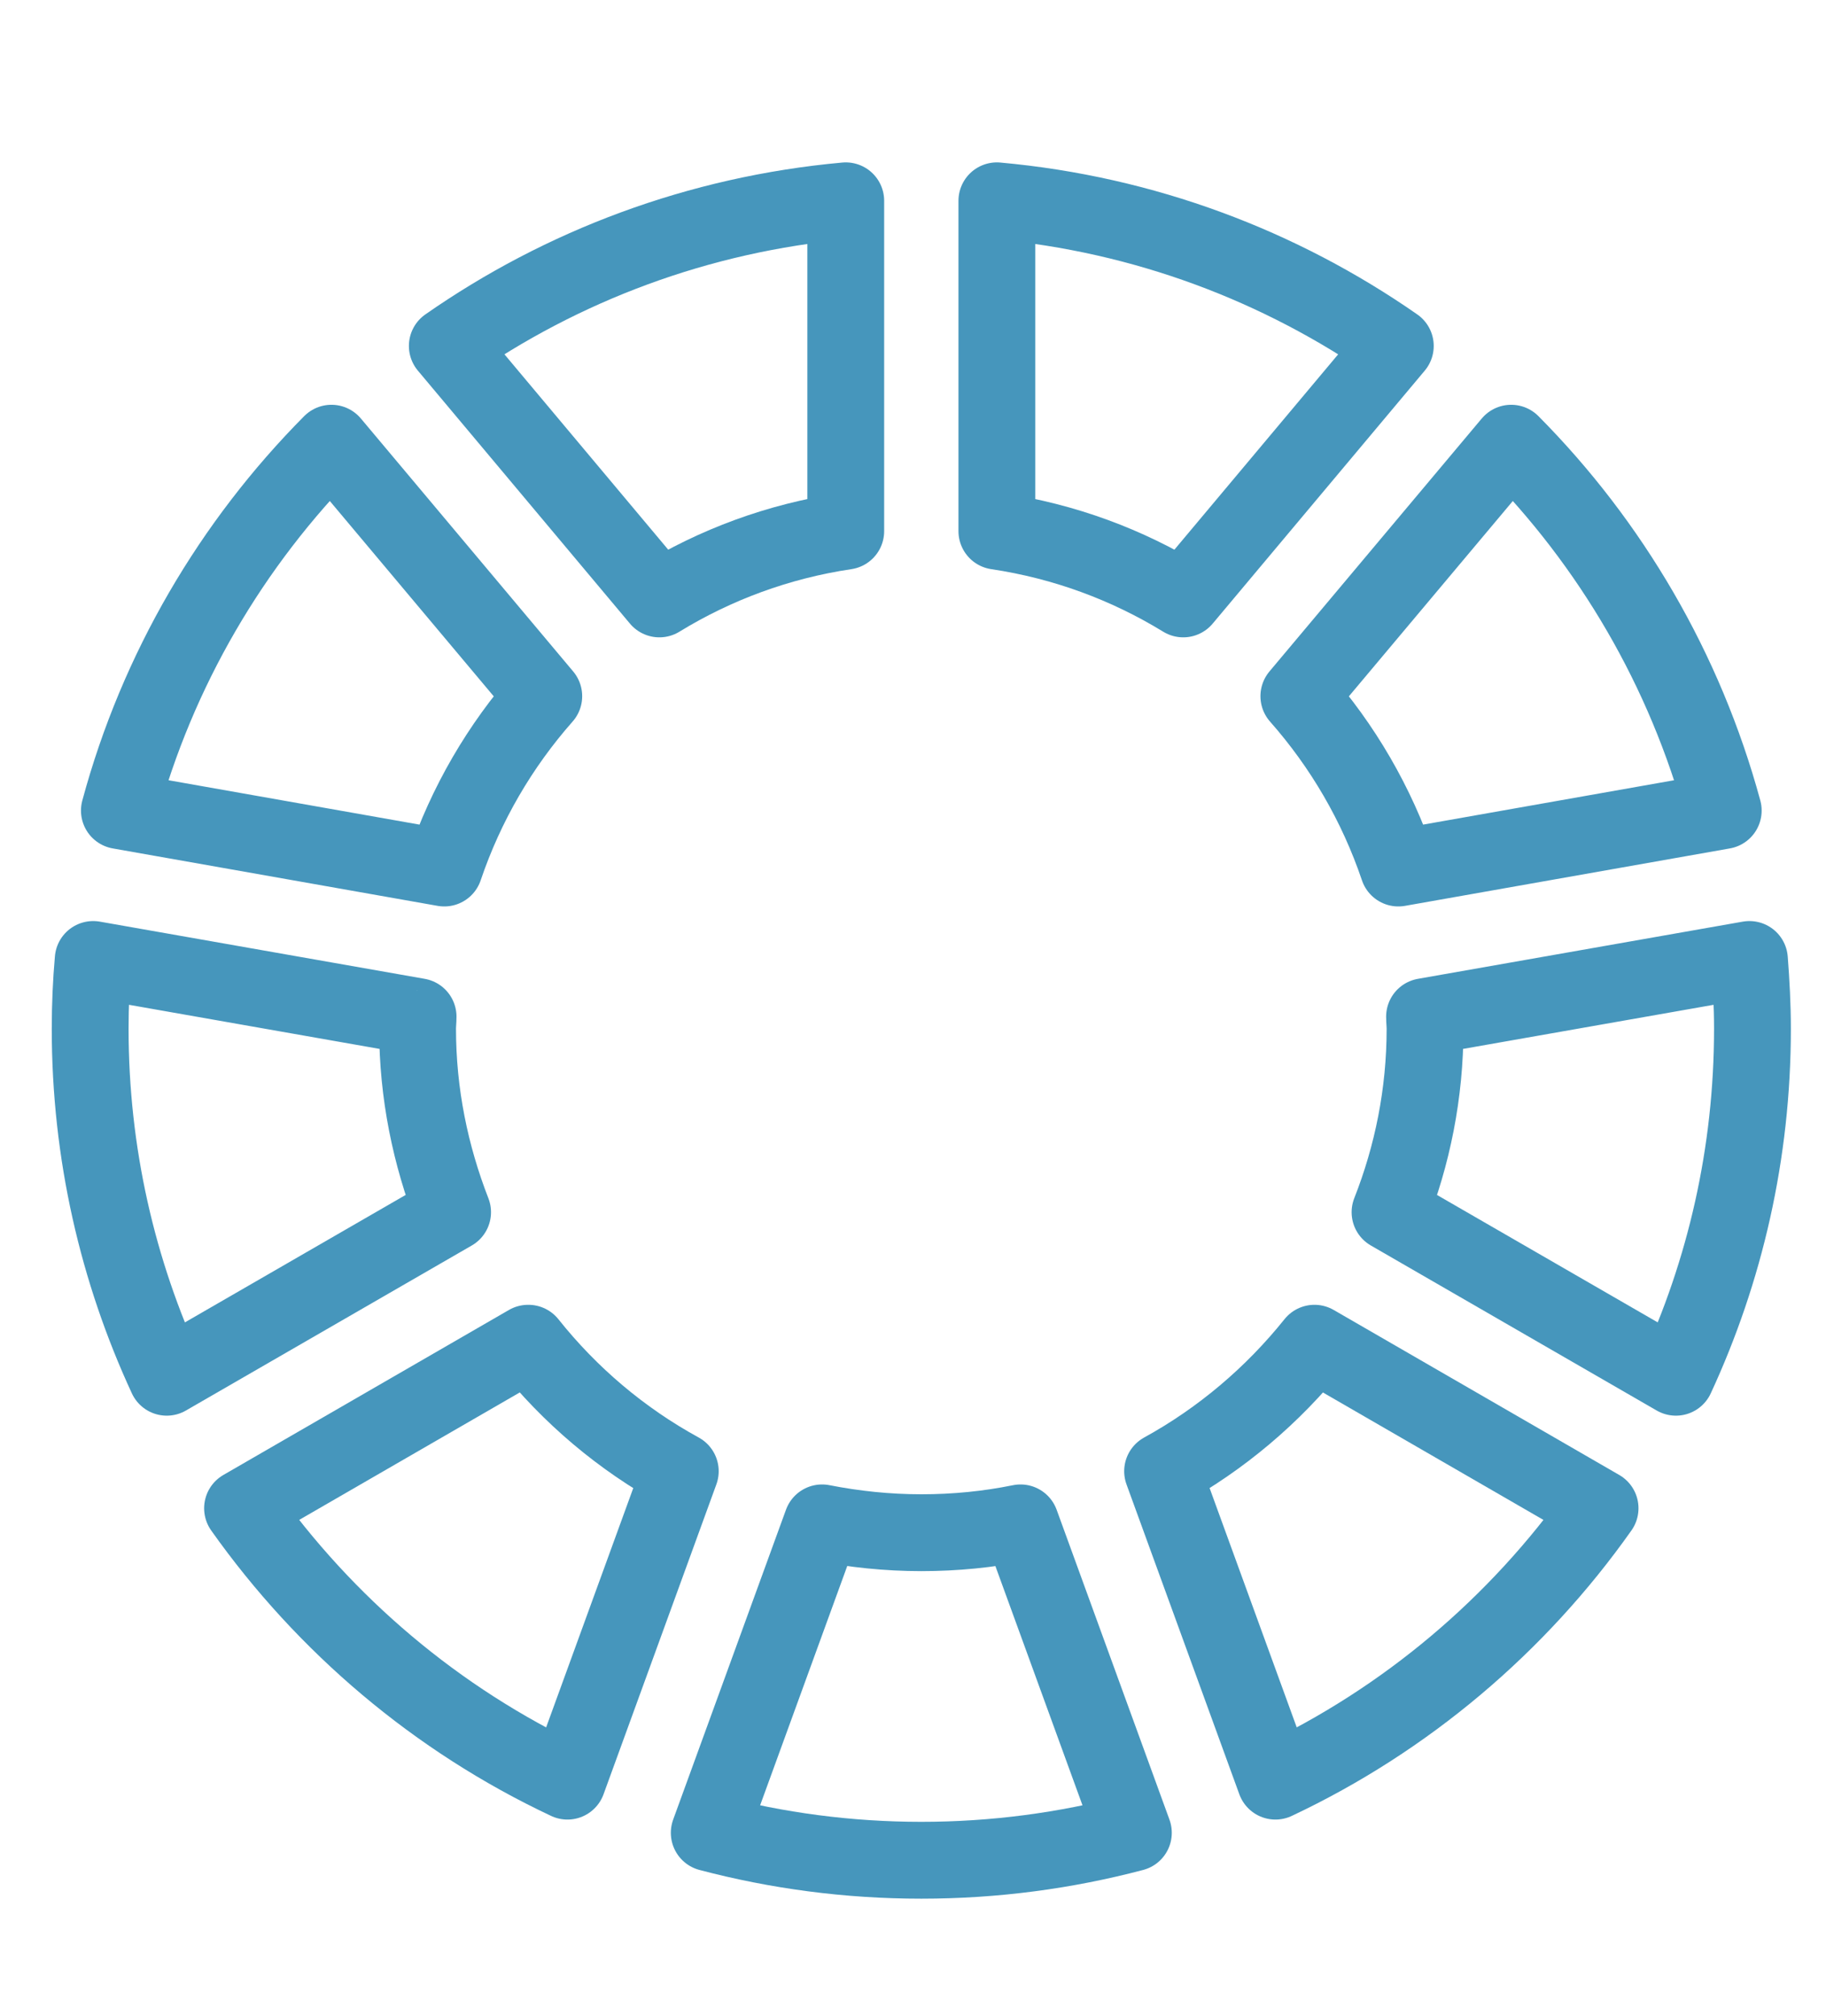
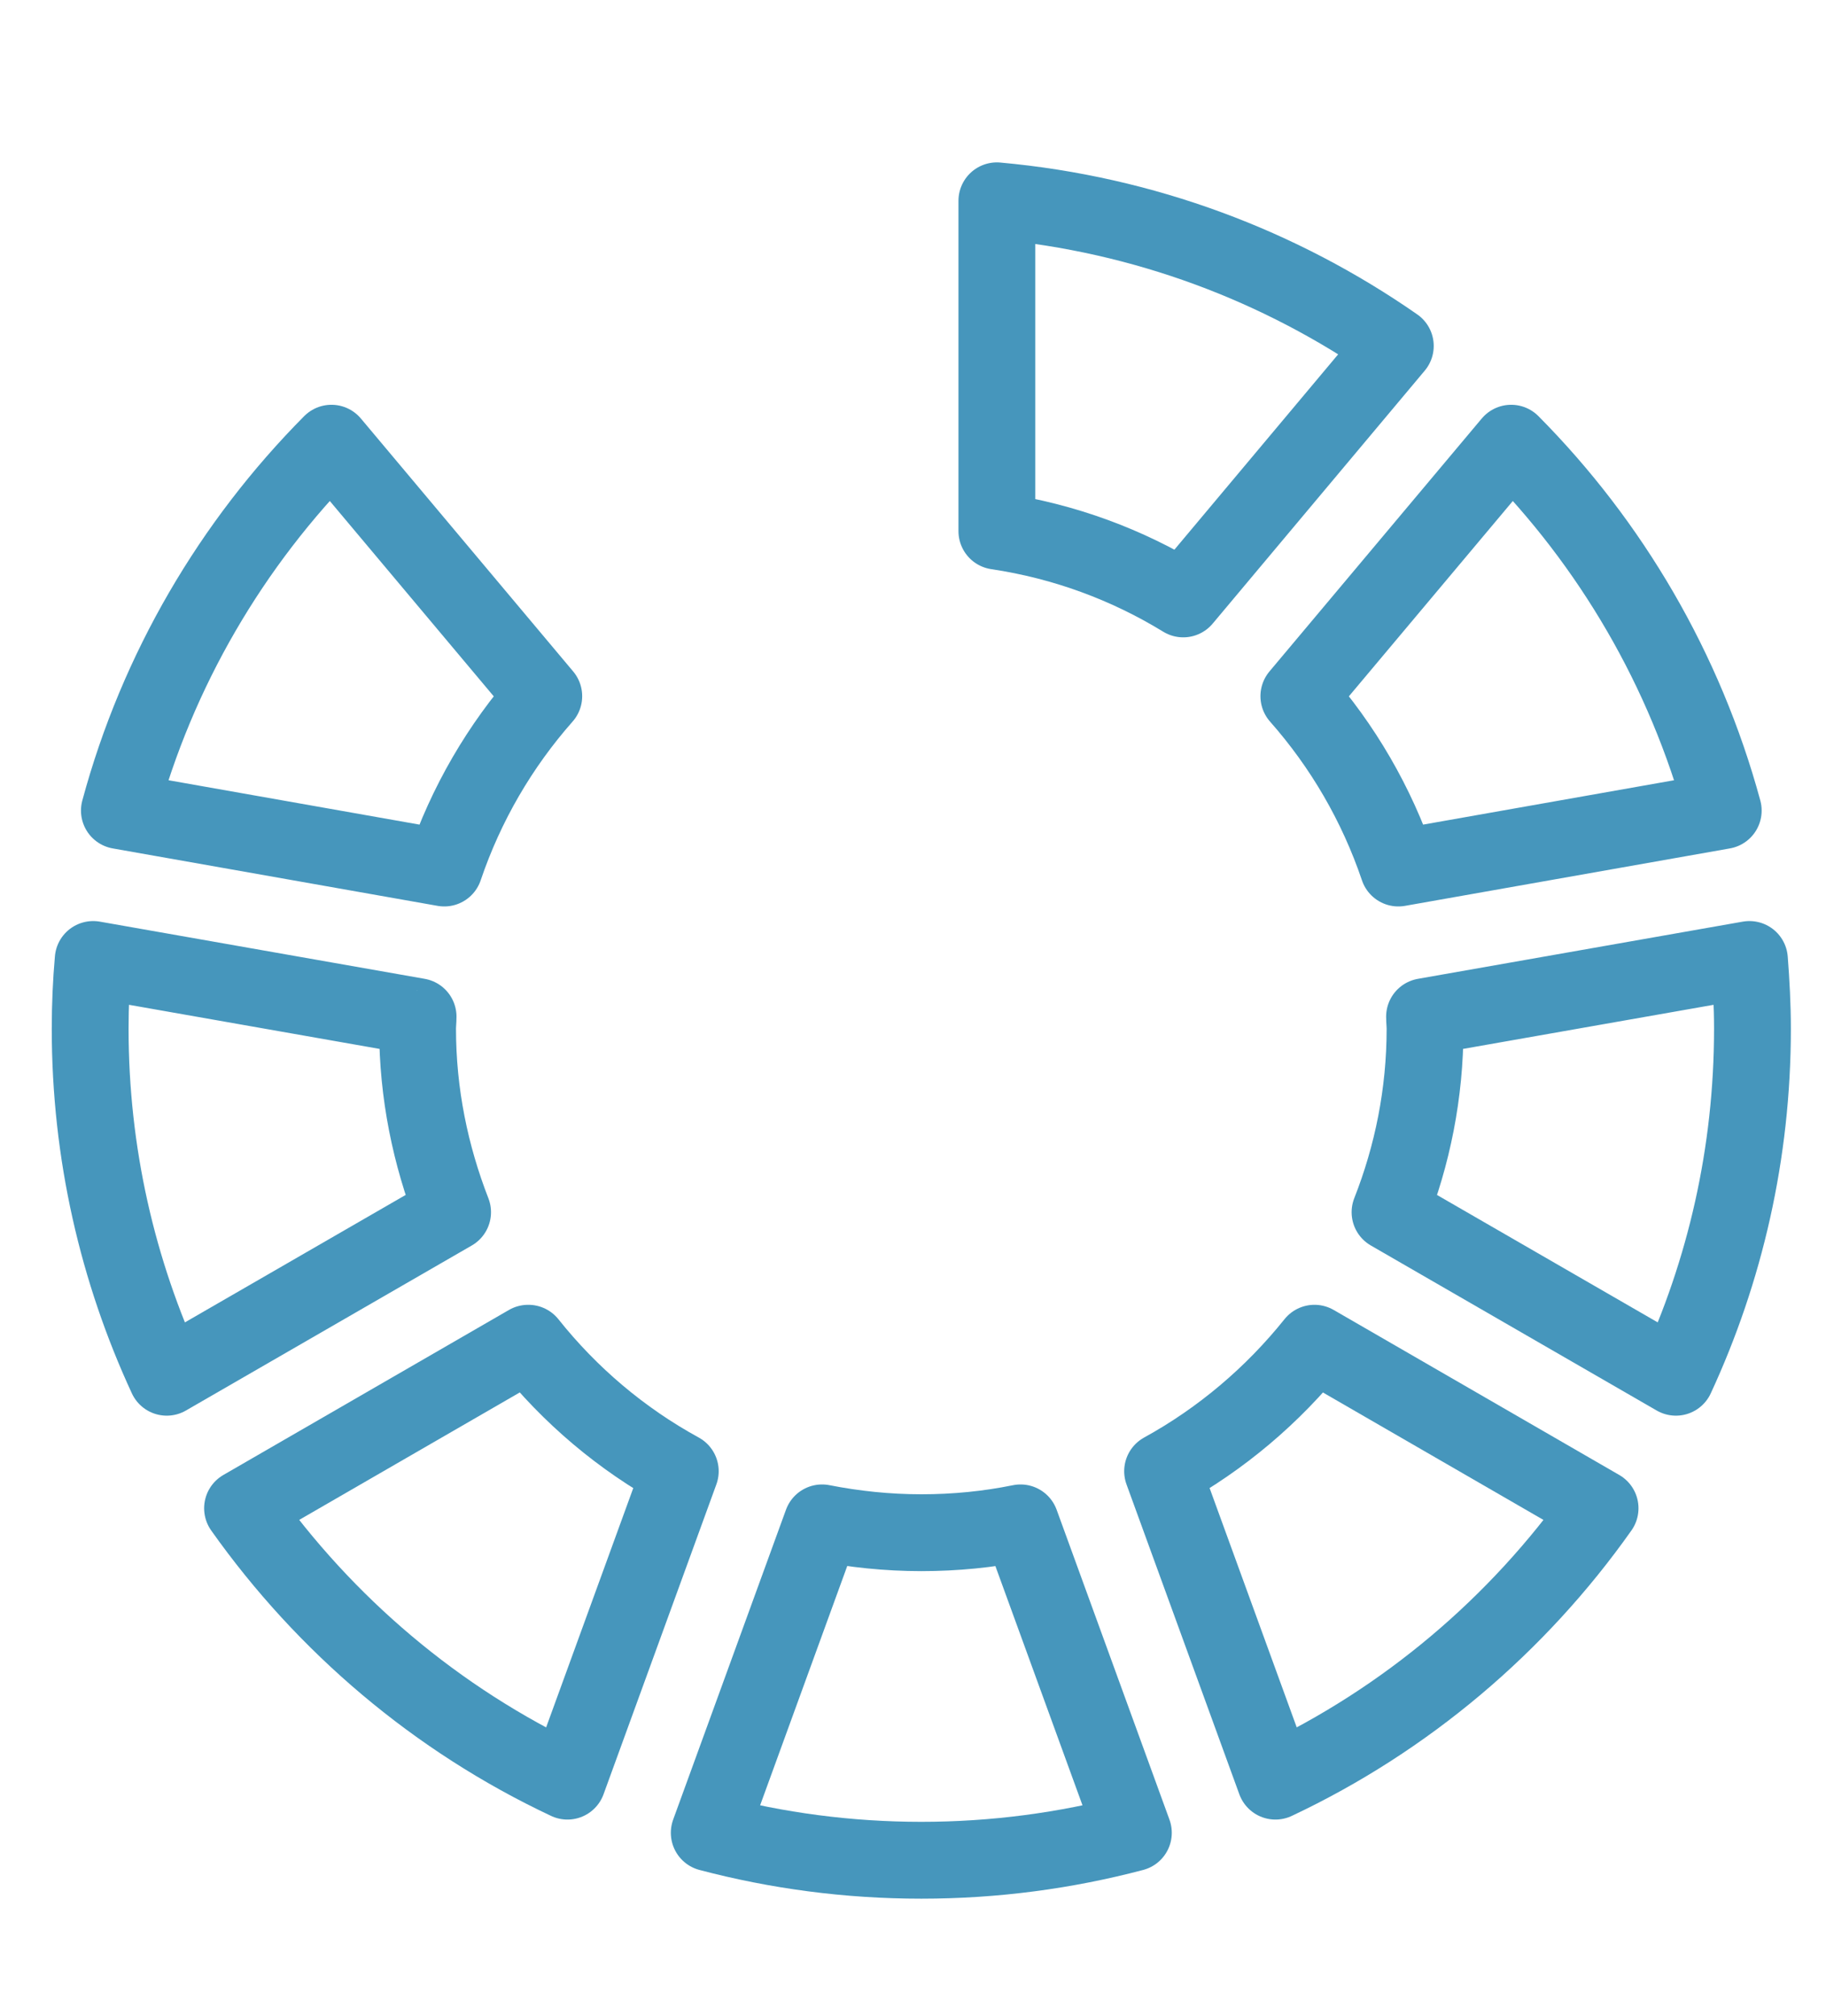
<svg xmlns="http://www.w3.org/2000/svg" id="Layer_2" data-name="Layer 2" viewBox="0 0 72.5 80">
  <defs>
    <style>
      .cls-1 {
        stroke: #4696bc;
        stroke-linecap: round;
        stroke-linejoin: round;
        stroke-width: 3.05px;
      }

      .cls-1, .cls-2, .cls-3 {
        fill: none;
      }

      .cls-3 {
        clip-path: url(#clippath);
      }
    </style>
    <clipPath id="clippath">
      <rect class="cls-2" x="0" width="72.5" height="80" />
    </clipPath>
  </defs>
  <g id="_レイヤー_1" data-name="レイヤー 1">
    <g class="cls-3">
      <g>
        <path class="cls-1" d="m46.16,58.39l4.48,12.3c5.18-2.44,9.62-6.2,12.89-10.83l-11.34-6.55c-1.65,2.06-3.7,3.8-6.03,5.08Z" />
        <path class="cls-1" d="m46.98,23.77l8.42-10.04c-4.57-3.18-9.97-5.23-15.82-5.76v13.11c2.68.4,5.18,1.33,7.4,2.69Z" />
        <path class="cls-1" d="m56.58,40.83c0,2.57-.5,5.02-1.39,7.28l11.35,6.55c1.95-4.21,3.04-8.89,3.04-13.83,0-.93-.05-1.84-.12-2.75l-12.9,2.27c0,.16.02.32.02.48Z" />
        <path class="cls-1" d="m36.58,60.83c-1.35,0-2.67-.14-3.94-.39l-4.48,12.3c2.69.71,5.51,1.09,8.42,1.09s5.73-.38,8.42-1.09l-4.48-12.3c-1.28.26-2.59.39-3.94.39Z" />
        <path class="cls-1" d="m55.52,34.45l12.9-2.28c-1.52-5.59-4.46-10.59-8.42-14.58l-8.43,10.04c1.74,1.97,3.09,4.28,3.95,6.82Z" />
        <path class="cls-1" d="m16.58,40.83c0-.16.02-.32.02-.48l-12.9-2.27c-.08.91-.12,1.82-.12,2.75,0,4.94,1.09,9.62,3.04,13.83l11.35-6.55c-.88-2.26-1.39-4.71-1.39-7.28Z" />
        <path class="cls-1" d="m20.97,53.31l-11.34,6.55c3.28,4.63,7.71,8.39,12.9,10.83l4.48-12.3c-2.34-1.28-4.38-3.01-6.03-5.08Z" />
-         <path class="cls-1" d="m33.58,21.08V7.97c-5.85.53-11.26,2.58-15.82,5.76l8.42,10.04c2.22-1.36,4.72-2.29,7.4-2.69Z" />
        <path class="cls-1" d="m21.59,27.63l-8.43-10.04c-3.96,3.99-6.91,8.99-8.42,14.58l12.9,2.28c.86-2.54,2.21-4.85,3.95-6.82Z" />
      </g>
    </g>
  </g>
</svg>